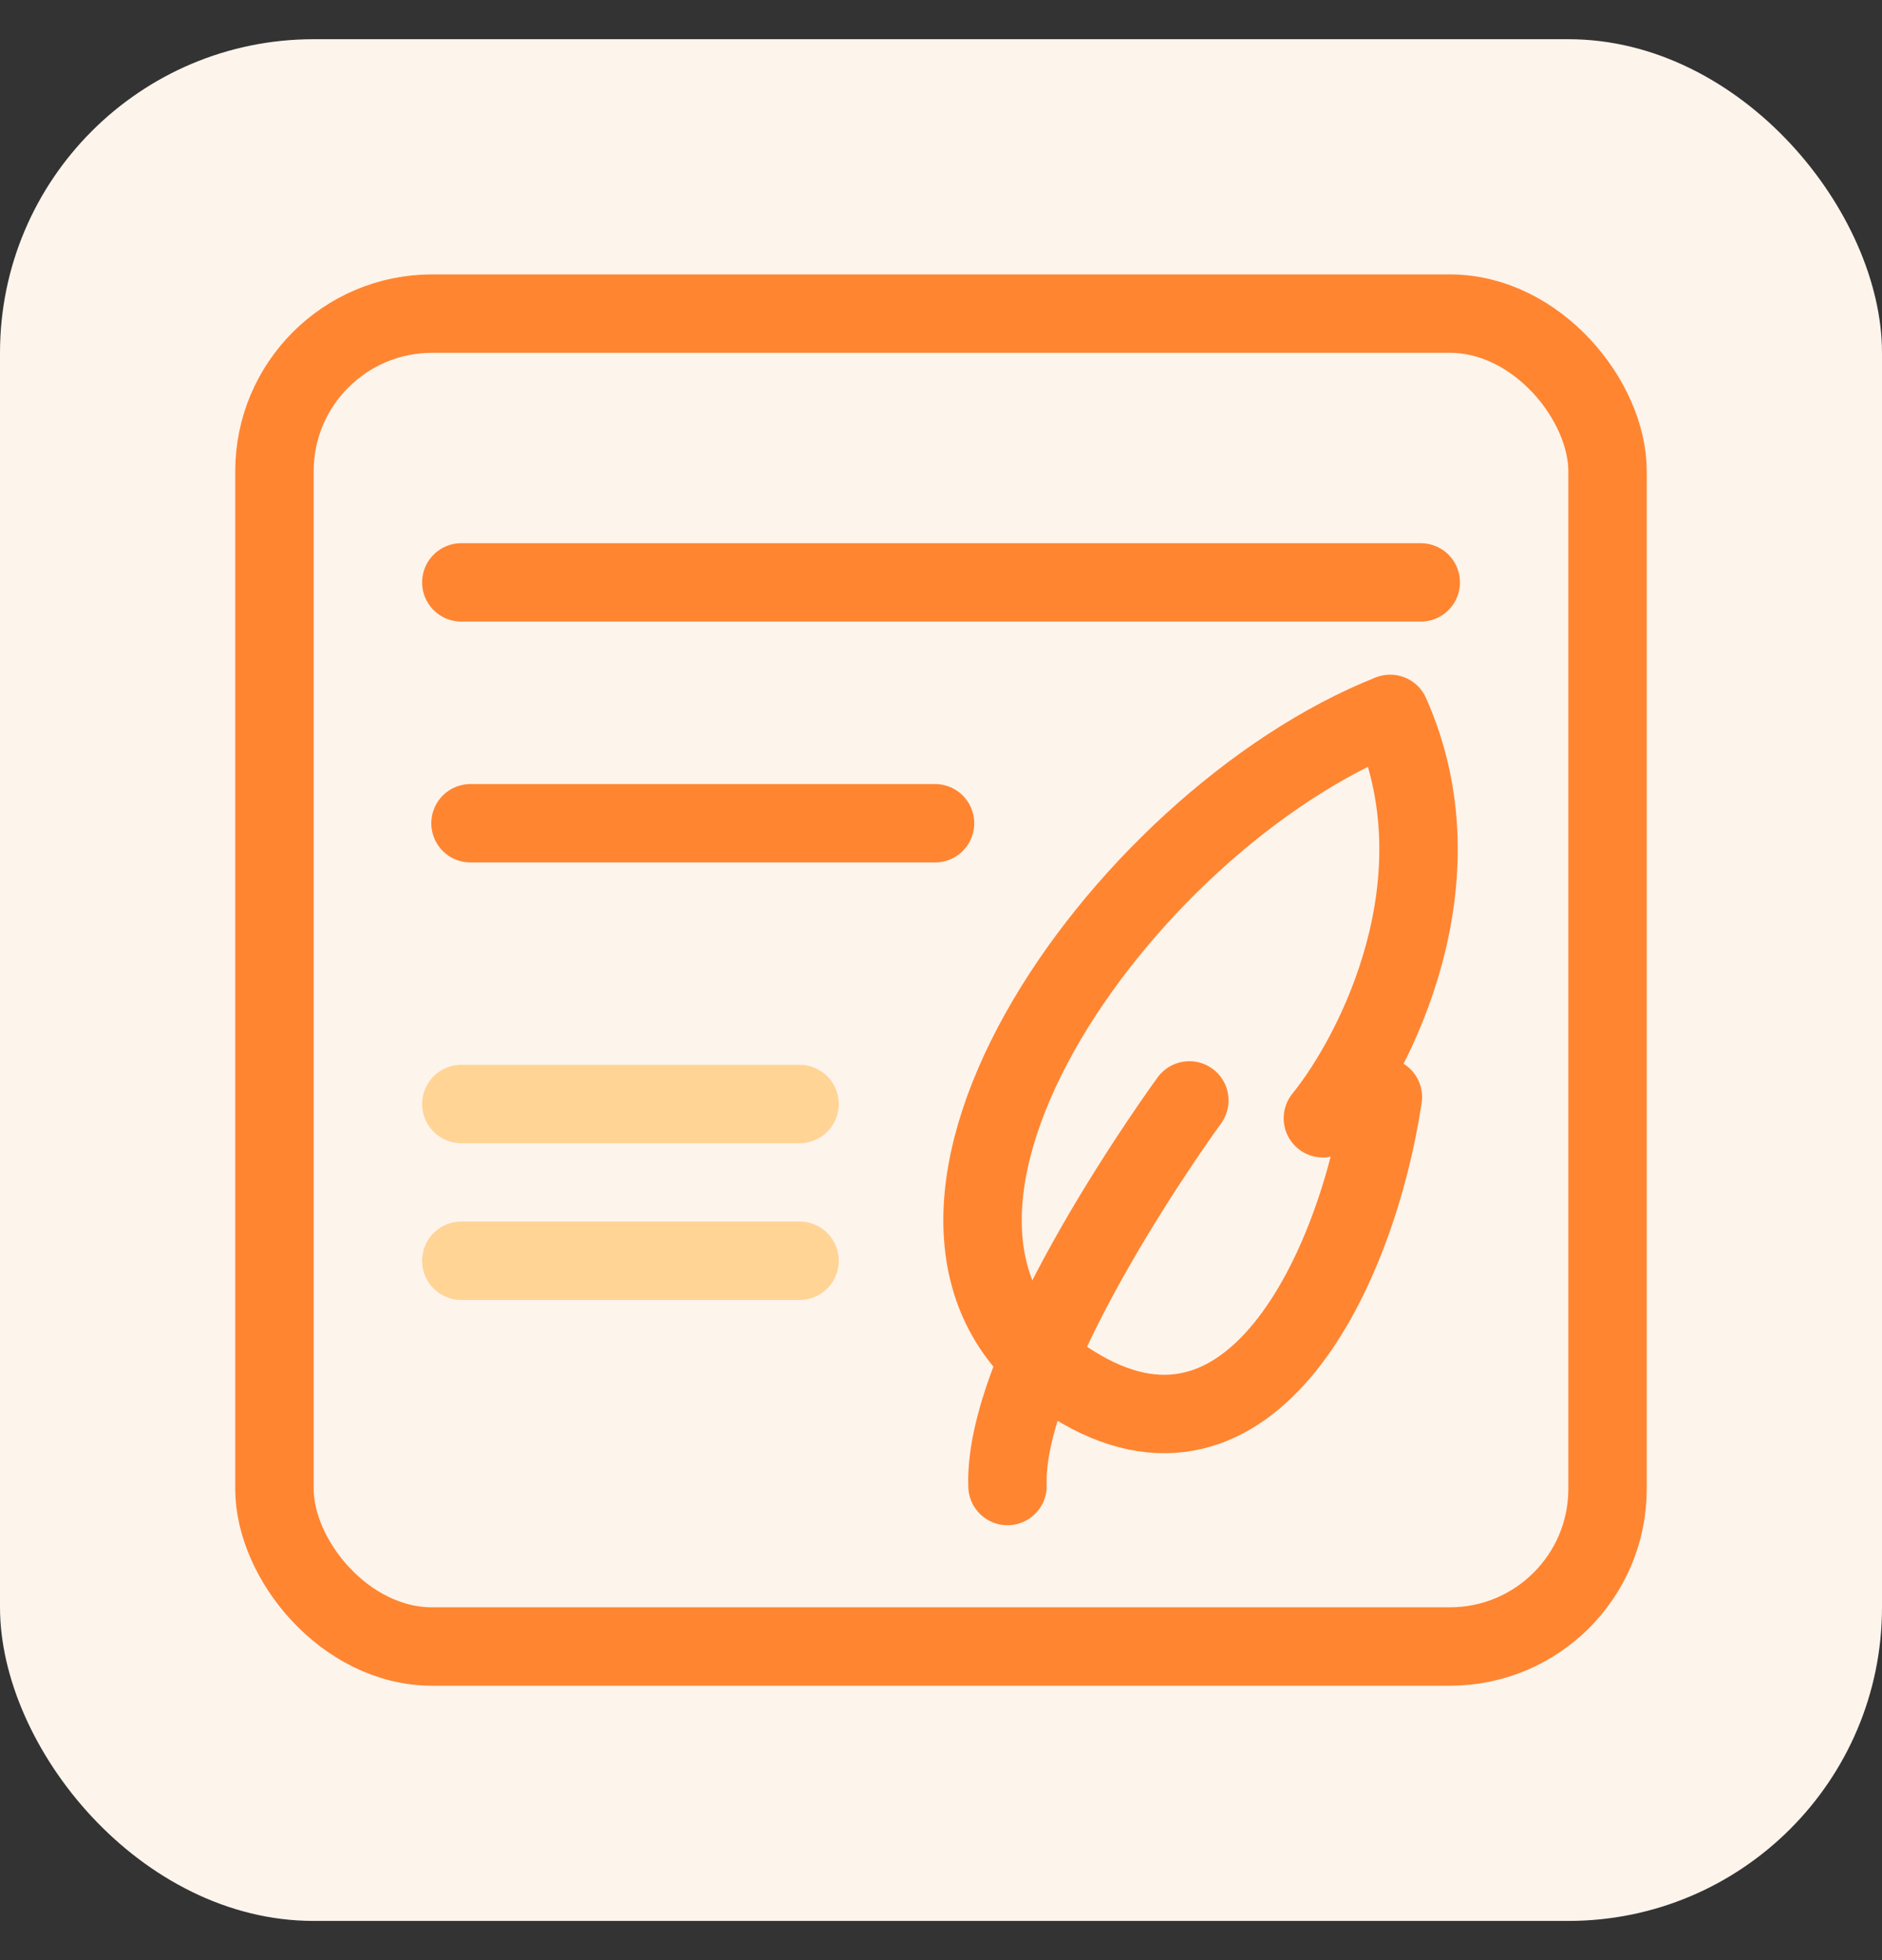
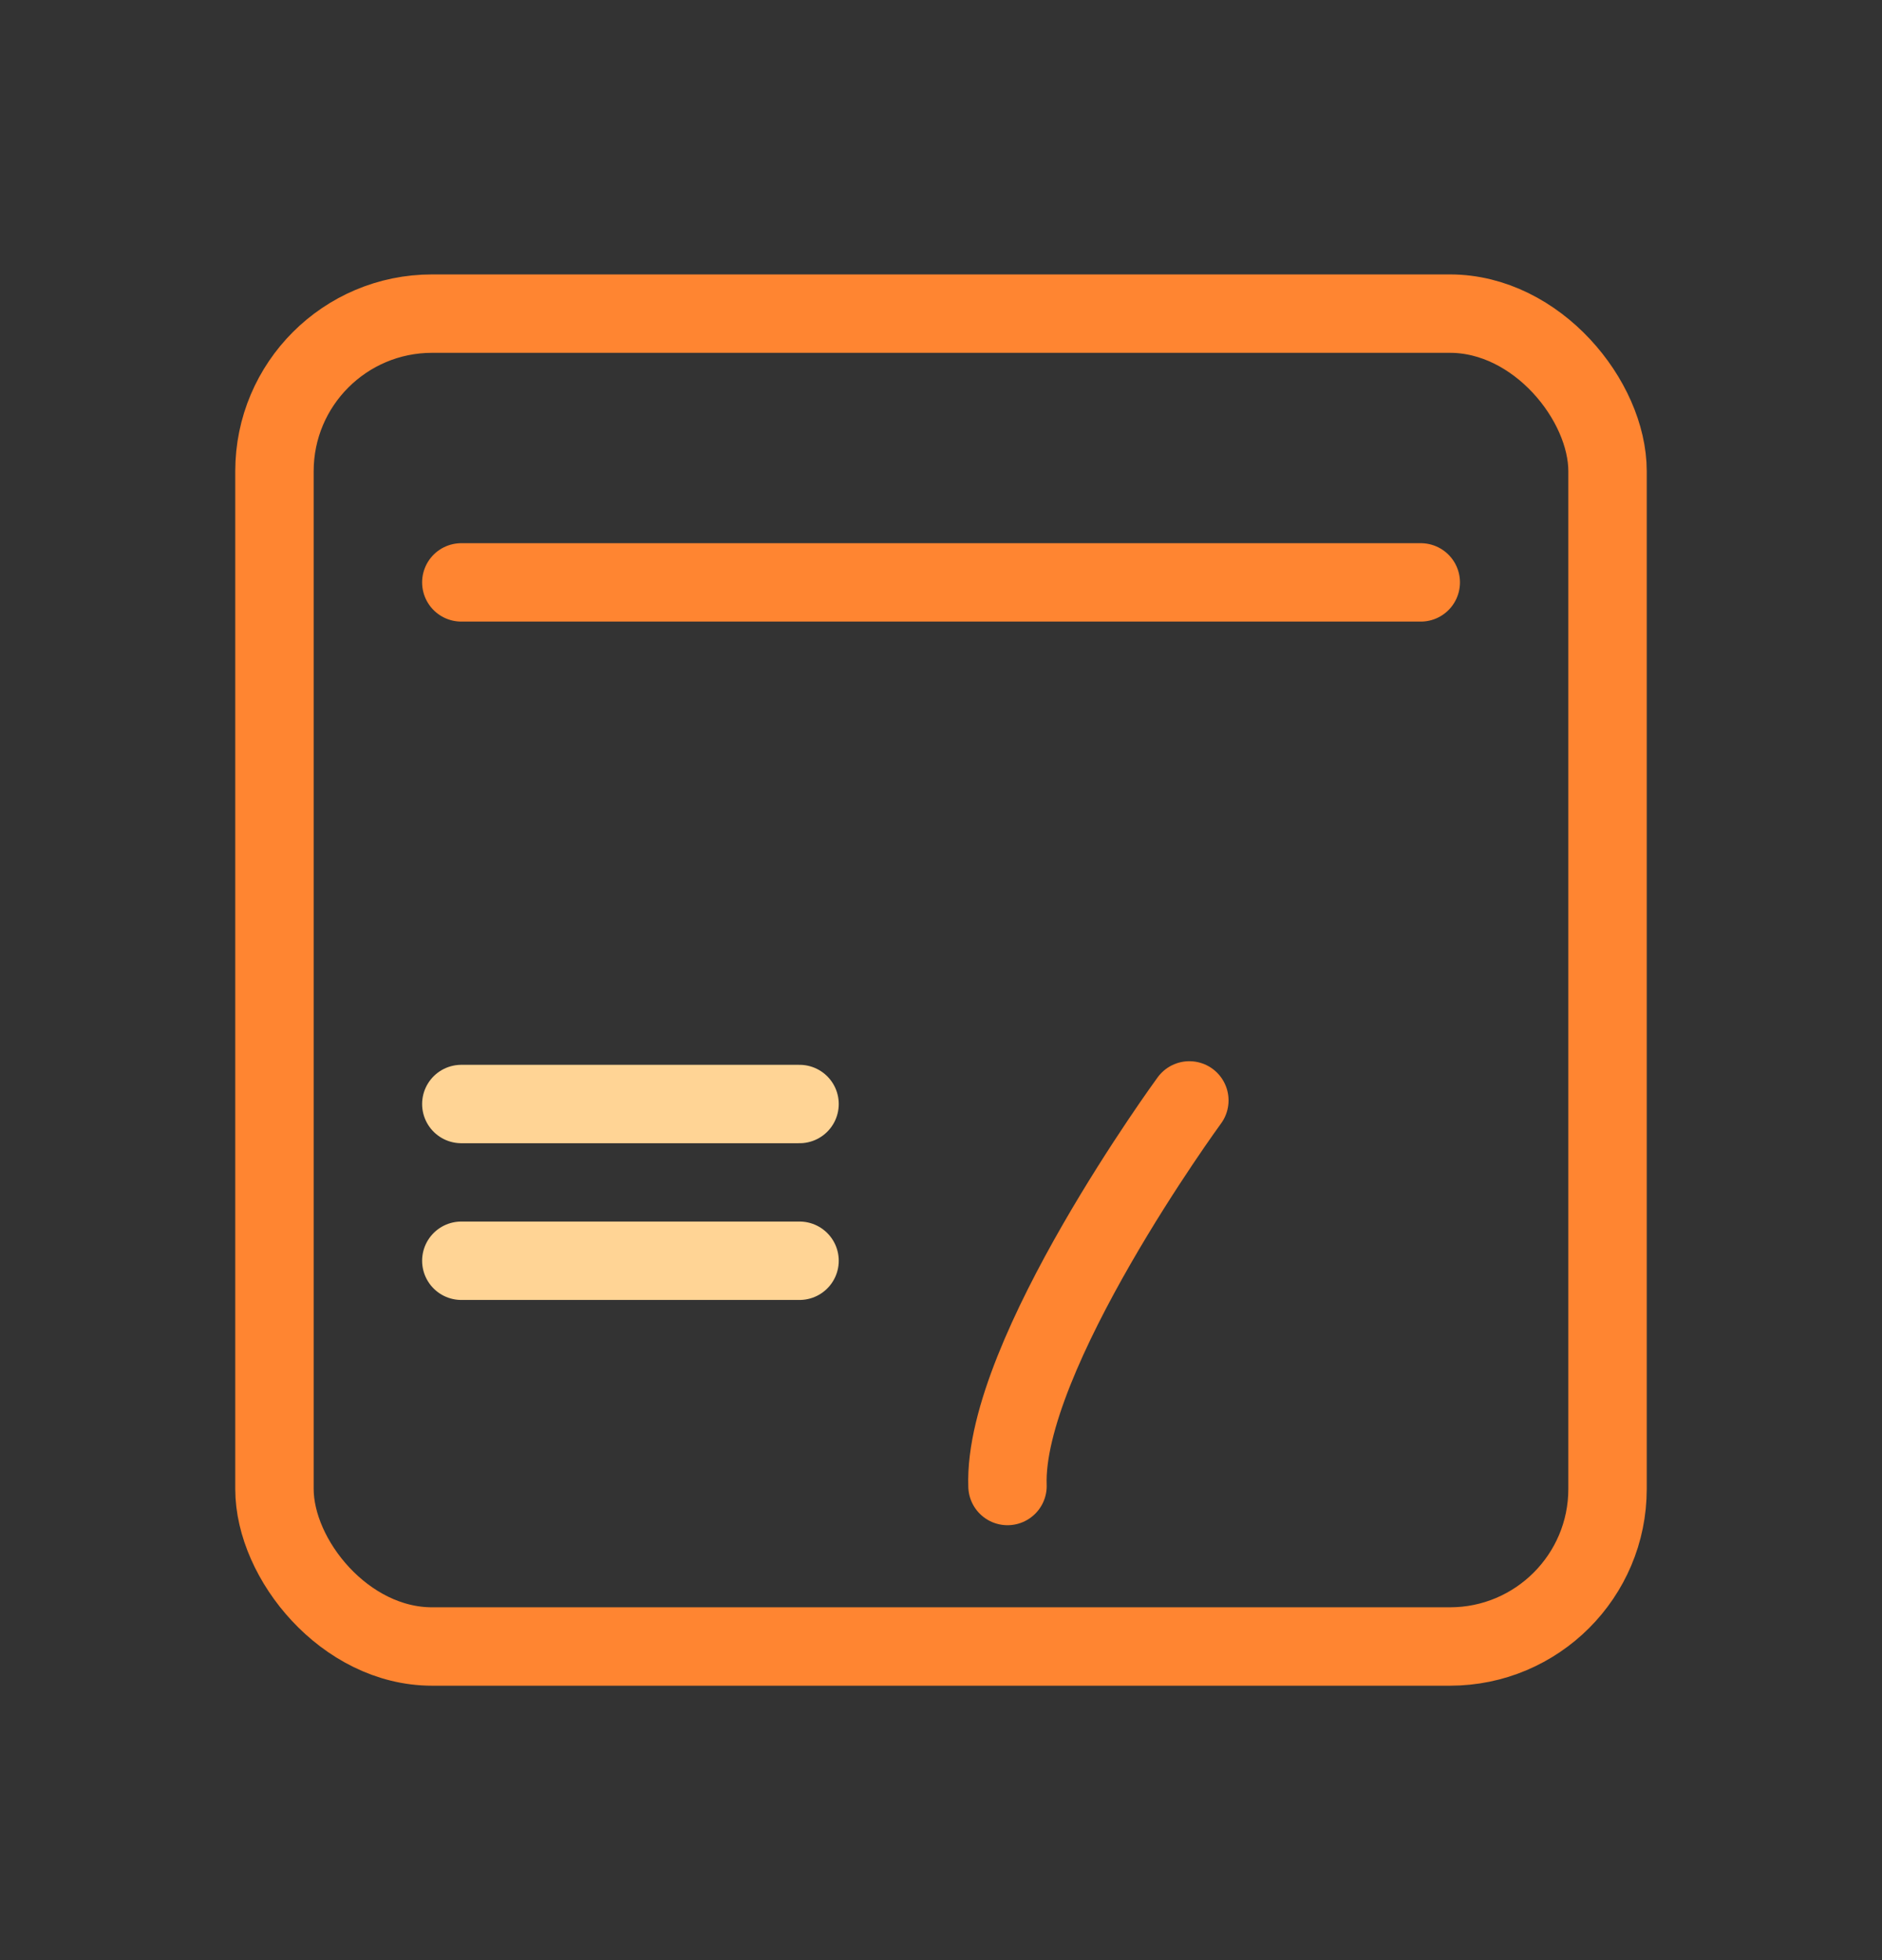
<svg xmlns="http://www.w3.org/2000/svg" width="24" height="25" viewBox="0 0 24 25" fill="none">
  <rect x="0" y="0" width="24" height="25" fill="#333333" stroke="none" />
-   <rect y="0.5" width="24" height="24" rx="4" fill="#FDF4EC" />
  <rect x="3.5" y="4" width="17" height="17" rx="2.01" stroke="#FF8531" />
  <path d="M5.883 7.428H18.118" stroke="#FF8531" stroke-linecap="round" />
-   <path d="M6 10.5H11.924" stroke="#FF8531" stroke-linecap="round" />
  <path d="M5.883 14.081H10.196" stroke="#FFD495" stroke-linecap="round" />
  <path d="M5.883 16.08H10.196" stroke="#FFD495" stroke-linecap="round" />
  <path d="M15.167 14.035C15.167 14.035 12.786 17.291 12.848 18.953" stroke="#FF8531" stroke-linecap="round" stroke-linejoin="round" />
-   <path d="M13.68 17.654C10.618 15.728 14.258 10.484 17.728 9.105C18.671 11.217 17.549 13.424 16.87 14.263L17.635 13.992C17.309 16.168 15.958 19.087 13.68 17.654Z" stroke="#FF8531" stroke-linecap="round" stroke-linejoin="round" />
</svg>